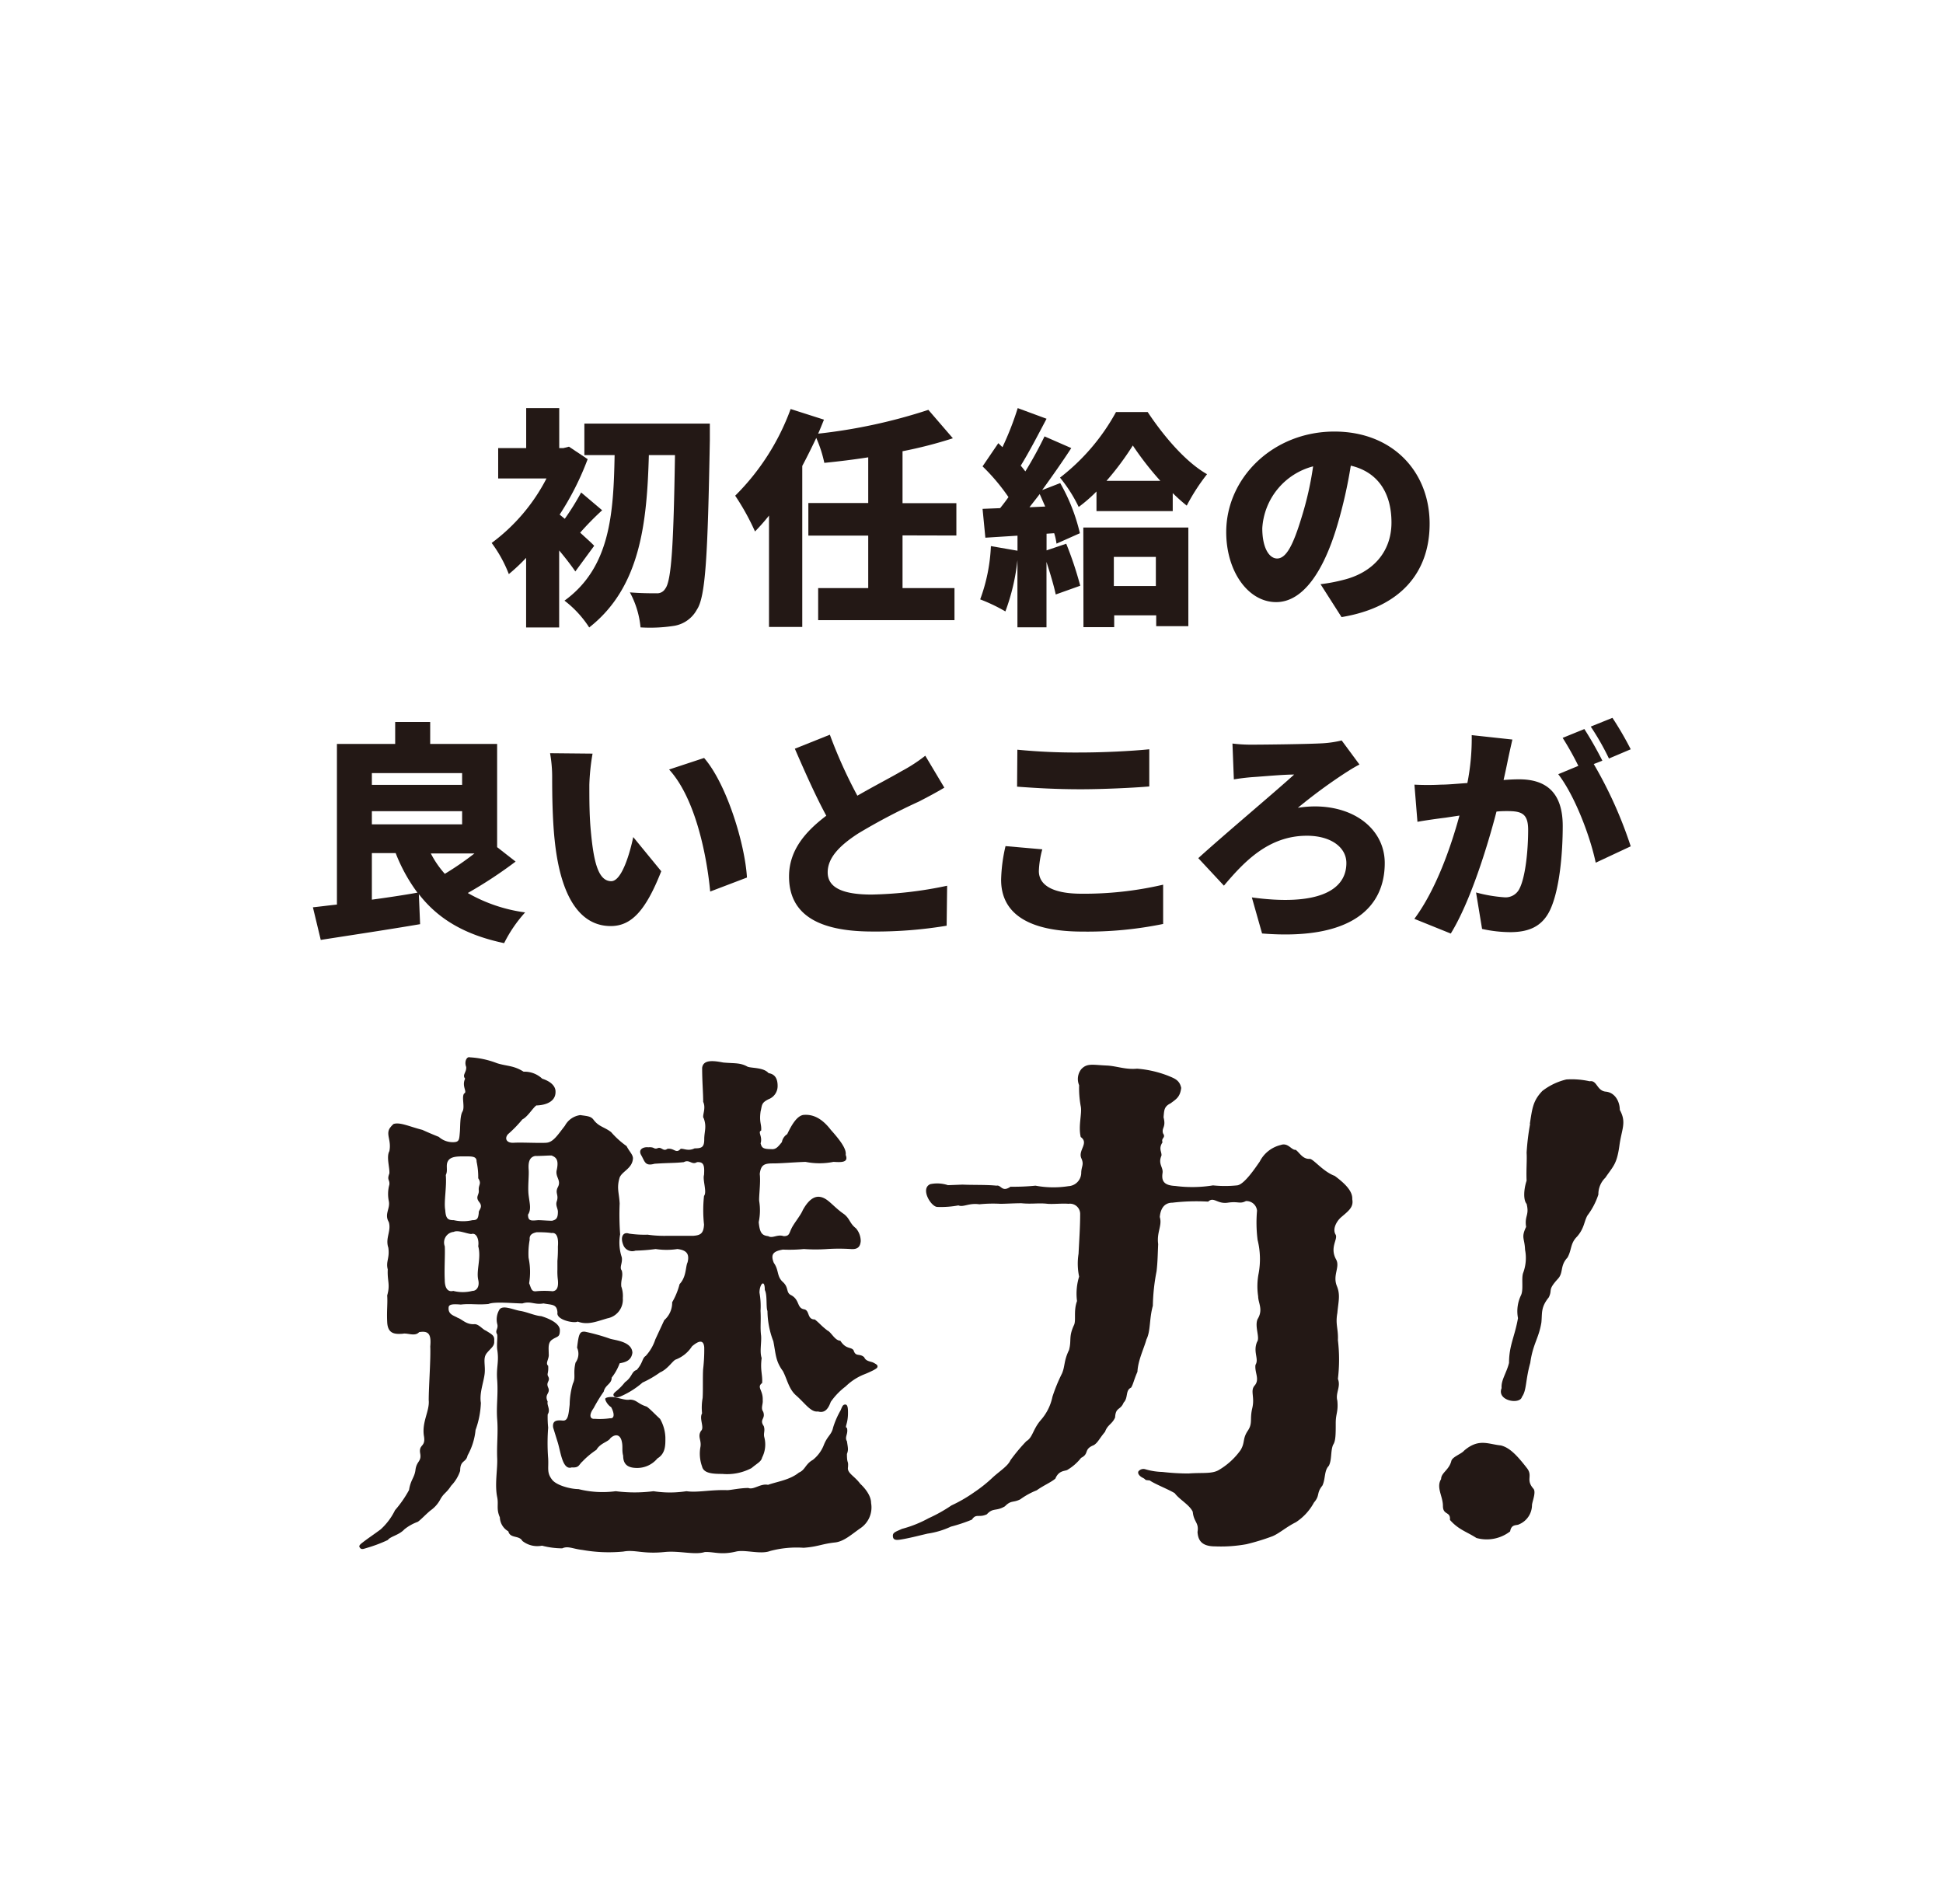
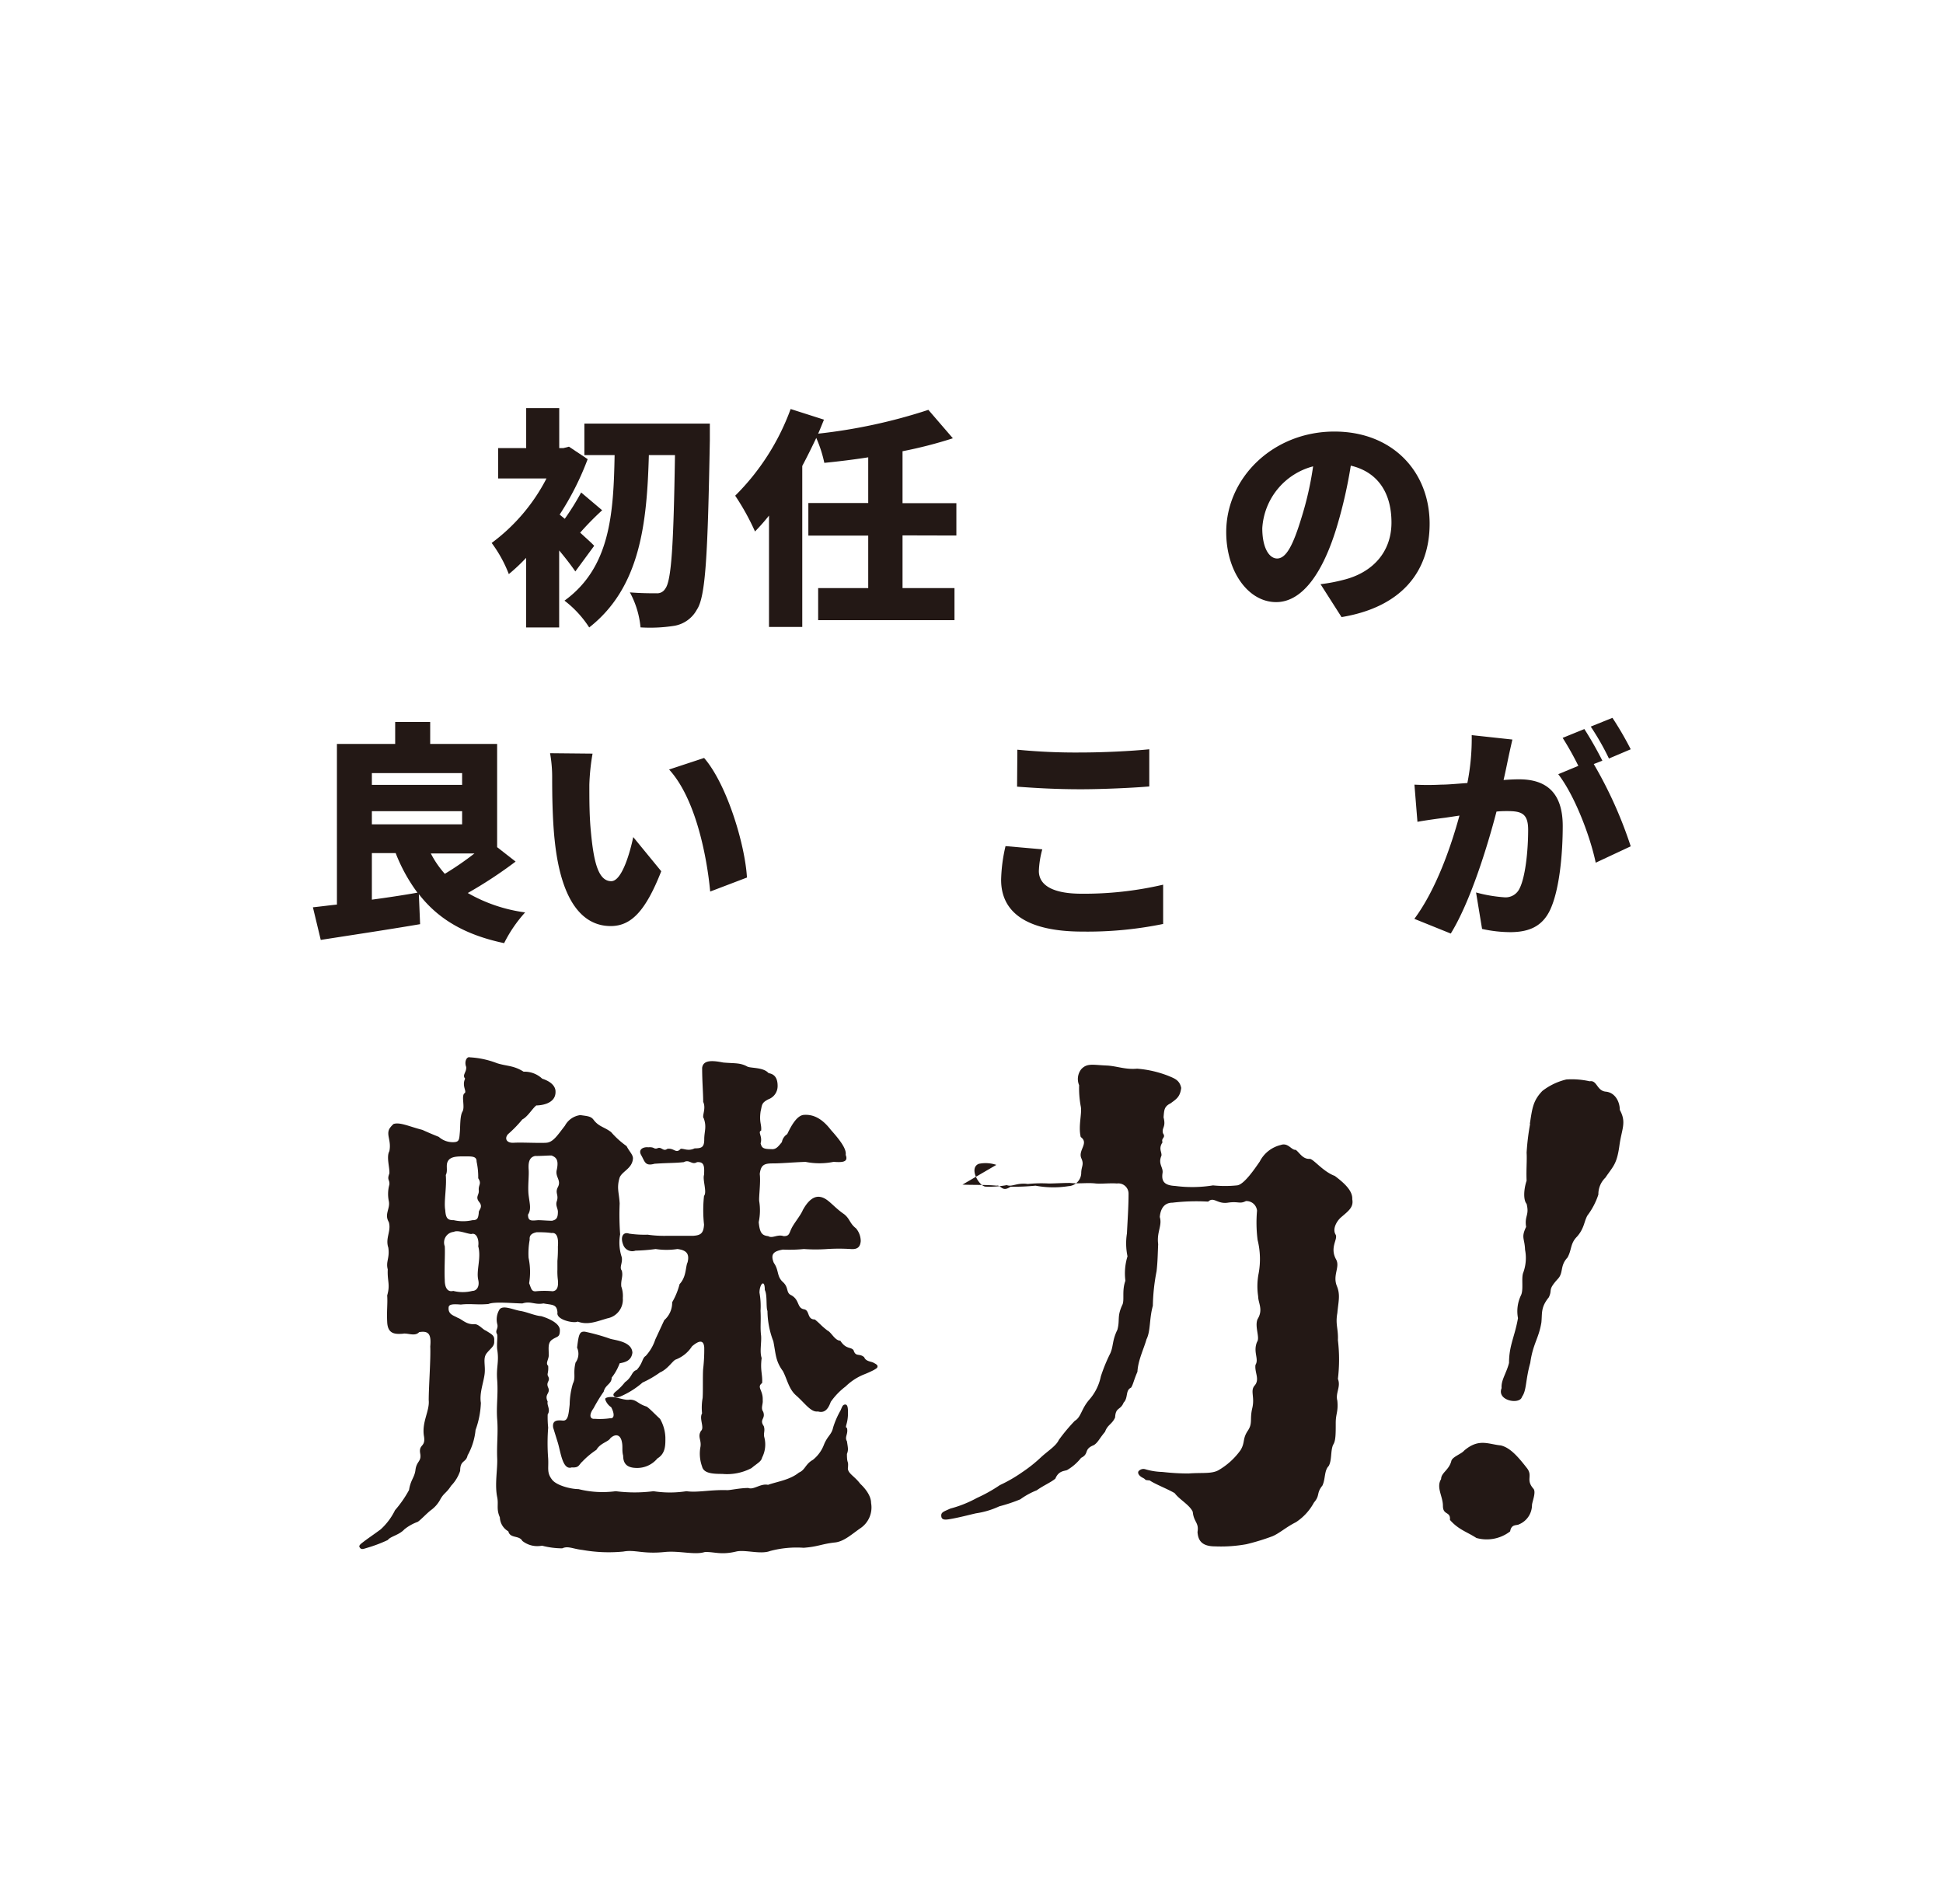
<svg xmlns="http://www.w3.org/2000/svg" viewBox="0 0 277.5 272">
  <defs>
    <style>.cls-1{fill:none;}.cls-2{fill:#231815;}</style>
  </defs>
  <g id="レイヤー_2" data-name="レイヤー 2">
    <g id="レイヤー_1-2" data-name="レイヤー 1">
      <rect class="cls-1" width="277.5" height="272" />
      <path class="cls-2" d="M82.17,81.62c-.59-.86-1.42-1.94-2.31-3v11H75.14V79.68A26.82,26.82,0,0,1,72.67,82a18.67,18.67,0,0,0-2.45-4.45,26.6,26.6,0,0,0,7.83-9.21h-6.9V64h4V58.29h4.72V64h.6l.79-.2,2.67,1.78a40.43,40.43,0,0,1-4,7.92l.73.6A36.62,36.62,0,0,0,83,70.34l3,2.54a42.14,42.14,0,0,0-3.14,3.2c.89.82,1.72,1.55,2,1.88ZM101.38,60.5s0,1.75,0,2.38c-.3,16.43-.6,22.34-1.85,24.19a4.53,4.53,0,0,1-3.2,2.31,22.12,22.12,0,0,1-4.85.23,12.94,12.94,0,0,0-1.52-5c1.61.13,3,.13,3.83.13A1.32,1.32,0,0,0,95,84.1C95.9,83,96.2,77.79,96.4,65H92.67c-.27,9.64-1.19,18.88-8.52,24.62a15.06,15.06,0,0,0-3.53-3.83c6.57-4.75,7-12.5,7.16-20.79H83.46V60.5Z" />
      <path class="cls-2" d="M128.9,76.47V84h7.42v4.58H116.85V84H124v-7.5h-8.55V71.85H124V65.32c-2.11.33-4.25.59-6.27.79a18.12,18.12,0,0,0-1.15-3.56c-.63,1.32-1.29,2.67-2,4v23h-4.75V73.64a28.44,28.44,0,0,1-2,2.27A34.4,34.4,0,0,0,105,70.8a33.76,33.76,0,0,0,7.92-12.38l4.76,1.52c-.27.66-.53,1.32-.83,2a77.3,77.3,0,0,0,15.74-3.4l3.5,4.06a62.23,62.23,0,0,1-7.19,1.85v7.42h7.69v4.62Z" />
-       <path class="cls-2" d="M152.28,77.66a50.42,50.42,0,0,1,2,6l-3.5,1.25c-.26-1.25-.79-3-1.32-4.65v9.34h-4.15V80a30,30,0,0,1-1.72,7.33,24.41,24.41,0,0,0-3.6-1.72A24.9,24.9,0,0,0,141.52,78l3.8.66V76.51l-4.59.29-.4-4.12,2.51-.1c.4-.5.79-1,1.19-1.58a28.41,28.41,0,0,0-3.7-4.39l2.25-3.31.59.57a42.08,42.08,0,0,0,2.18-5.58l4.12,1.52c-1.22,2.31-2.54,4.85-3.69,6.7.23.26.46.56.66.82a56.45,56.45,0,0,0,2.74-5L153,64c-1.25,1.92-2.71,4-4.16,6L151.42,69a26.63,26.63,0,0,1,2.81,7.16l-3.34,1.49a8.41,8.41,0,0,0-.33-1.49l-1.09.07v2.38Zm-3-5.31c-.27-.6-.53-1.22-.79-1.78-.5.66-1,1.28-1.46,1.88Zm7.32-2.15a21.72,21.72,0,0,1-2.54,2.21,20.83,20.83,0,0,0-2.67-4.19,30,30,0,0,0,8-9.37h4.52c2.21,3.33,5.35,7.1,8.48,8.88a28.84,28.84,0,0,0-2.9,4.49,26.19,26.19,0,0,1-2-1.79V73H156.6Zm-1.88,5.15h15V89.44h-4.59V87.89h-6v1.69h-4.39Zm11-6.67a44.38,44.38,0,0,1-3.93-5.05,40.3,40.3,0,0,1-3.76,5.05Zm-6.64,10.86V83.7h6V79.54Z" />
      <path class="cls-2" d="M188.6,83.44a24,24,0,0,0,3.2-.6c4.16-1,6.93-3.92,6.93-8.21s-2-7.23-5.81-8.12A66.74,66.74,0,0,1,191,75C189.06,81.56,186.12,86,182.26,86c-4,0-7.13-4.39-7.13-10,0-7.76,6.7-14.36,15.45-14.36,8.32,0,13.6,5.74,13.6,13.17,0,6.87-4.06,11.92-12.58,13.33Zm-1.06-16.83a9.73,9.73,0,0,0-7.26,8.84c0,2.84,1,4.32,2.12,4.32,1.32,0,2.31-2,3.46-5.77A46.58,46.58,0,0,0,187.54,66.61Z" />
      <path class="cls-2" d="M73.64,123.06a62.66,62.66,0,0,1-6.83,4.49A22.38,22.38,0,0,0,75,130.32a19.39,19.39,0,0,0-3,4.39c-5.65-1.19-9.44-3.47-12.18-7L60,132c-4.88.83-10.19,1.62-14.19,2.25l-1.12-4.66c1-.1,2.18-.26,3.43-.39V106.26h8.32v-3.14h5v3.14H71V121ZM53.11,110.42v1.68H66v-1.68Zm0,7.32H66v-1.88H53.11Zm0,10.76c2.15-.29,4.36-.62,6.51-1a24,24,0,0,1-3.11-5.65h-3.4Zm8.42-6.6a13.82,13.82,0,0,0,2,2.91,43,43,0,0,0,4.23-2.91Z" />
      <path class="cls-2" d="M84.17,112.1c0,2.15,0,4.29.2,6.47.39,4.29,1,7.29,2.93,7.29,1.52,0,2.68-4.09,3.14-6.3l4,4.88c-2.27,5.78-4.35,7.83-7.22,7.83-3.87,0-7.07-3.3-8-12.25-.33-3.1-.36-6.83-.36-8.91a19.42,19.42,0,0,0-.3-3.53l6.07.06A31.1,31.1,0,0,0,84.17,112.1Zm22.51,13.24-5.25,2c-.46-4.92-2.05-13.27-5.87-17.43l5-1.65C103.81,112,106.41,120.62,106.68,125.34Z" />
-       <path class="cls-2" d="M134.87,112.5c-1.15.69-2.34,1.32-3.66,2a85.77,85.77,0,0,0-8.65,4.55c-2.54,1.65-4.35,3.4-4.35,5.55s2.08,3.17,6.27,3.17a56.29,56.29,0,0,0,10.79-1.26l-.07,5.71a61.6,61.6,0,0,1-10.59.83c-6.73,0-11.92-1.82-11.92-7.86,0-3.73,2.31-6.4,5.32-8.68-1.52-2.81-3-6.14-4.49-9.57l5-2a68.27,68.27,0,0,0,3.93,8.71c2.41-1.39,4.89-2.67,6.3-3.5a22.8,22.8,0,0,0,3.4-2.21Z" />
      <path class="cls-2" d="M148.86,121.31a13.39,13.39,0,0,0-.49,3.1c0,1.85,1.68,3.24,6.1,3.24a49.66,49.66,0,0,0,11.65-1.29l0,5.61a53.82,53.82,0,0,1-11.49,1.09c-7.95,0-11.65-2.71-11.65-7.39a23.08,23.08,0,0,1,.63-4.82Zm-3.56-14.23a85.23,85.23,0,0,0,9,.4c3.27,0,7.26-.2,9.84-.46v5.31c-2.31.2-6.64.4-9.8.4-3.5,0-6.38-.17-9.08-.37Z" />
-       <path class="cls-2" d="M178.72,106.36c1.75,0,8.05-.07,10.26-.2a15.43,15.43,0,0,0,2.64-.4l2.54,3.44c-.72.36-1.48.85-2,1.18a75.14,75.14,0,0,0-6.8,5,16.08,16.08,0,0,1,2.41-.2c5.94,0,10,3.47,10,8.09,0,6.3-4.68,11.09-17.52,10.06l-1.46-5.15c9,1.23,13.5-.79,13.5-4.91,0-2.25-2.21-3.9-5.64-3.9-5.51,0-9,3.76-11.85,7.13l-3.66-3.93c3.63-3.3,11.25-9.7,13.69-11.94-1.61,0-4.32.26-5.84.36-.89.06-2,.2-2.77.33l-.2-5.12A21,21,0,0,0,178.72,106.36Z" />
      <path class="cls-2" d="M216,105.63c-.23,1-.5,2.21-.69,3.14s-.37,1.78-.57,2.64c.86-.07,1.62-.1,2.22-.1,3.76,0,6.23,1.78,6.23,6.67,0,3.82-.43,9.07-1.81,12-1.12,2.34-3,3.16-5.71,3.16a18.91,18.91,0,0,1-4-.46l-.86-5.21a20.77,20.77,0,0,0,4,.69,2.2,2.2,0,0,0,2.21-1.25c.83-1.62,1.23-5.35,1.23-8.39,0-2.37-1-2.67-3-2.67-.36,0-.92,0-1.52.07-1.32,5.08-3.76,12.93-6.53,17.42L202,131.24c3.11-4.19,5.22-10.29,6.44-14.75l-2,.3c-1.05.13-2.93.39-4,.59l-.43-5.31a36.85,36.85,0,0,0,3.79,0c1,0,2.31-.13,3.77-.23a32.72,32.72,0,0,0,.62-6.84Zm11.62,3.5a60.45,60.45,0,0,1,5.28,11.75l-5,2.34c-.79-3.79-3-9.6-5.35-12.64l2.87-1.19a42.74,42.74,0,0,0-2.24-4l3.1-1.26a51.78,51.78,0,0,1,2.57,4.52Zm2.17-.79a36.88,36.88,0,0,0-2.6-4.56l3.1-1.25a46.31,46.31,0,0,1,2.61,4.49Z" />
      <path class="cls-2" d="M70.58,191.52c.08.76-.46,1-1.06,1.75s-.15,1.74-.31,3-.76,2.73-.53,4.1a12.55,12.55,0,0,1-.76,3.87,9.26,9.26,0,0,1-1.14,3.64c-.22,1.07-1.06.61-1.06,2.21a5.61,5.61,0,0,1-1.29,2.12c-.68,1.06-1,1-1.52,1.9a4.47,4.47,0,0,1-1.37,1.59c-.6.46-1.51,1.45-1.89,1.67a6.66,6.66,0,0,0-1.9,1.07c-.76.83-2,1-2.36,1.52a20.19,20.19,0,0,1-3,1.13c-.53.16-.83.31-1.06-.15-.08-.22.23-.45.53-.68.68-.53,1.6-1.14,2.51-1.82a9.07,9.07,0,0,0,2.05-2.74,16,16,0,0,0,2-2.88c.22-1.44.76-1.75.91-2.81.15-1.37.91-1.22.68-2.43-.23-1.37.84-.83.53-2.51-.3-2,.84-3.56.69-5.08,0-1.9.3-5.85.22-7.67.16-1.75-.22-2.28-1.59-2.05-.61.68-1.67.07-2.35.23-1.07.07-2.13.07-2.21-1.67s.08-2.59,0-3.8c.46-1.6,0-2,.08-3.72-.3-1.14.3-1.6.08-3.11-.46-1.37.45-2.36.07-3.65-.68-1.14.23-1.9,0-3a5,5,0,0,1,.08-2.35c.07-.76-.38-.61,0-1.59.07-.84-.46-2.36,0-3.19.3-1.52-.46-2.28,0-3.19a3.05,3.05,0,0,1,.6-.69c.92-.3,2.28.38,4.11.84.83.38,1.74.76,2.35,1a3,3,0,0,0,2,.76c.91,0,.91-.31,1-1.37.08-.76,0-2.35.38-3s-.15-2.05.23-2.58c.53-.23-.38-1,.15-2.13-.46-.53.23-.91.15-1.67-.3-.76.08-1.52.53-1.37a12.61,12.61,0,0,1,3.88.84c1.44.45,2.35.3,3.79,1.21a3.69,3.69,0,0,1,2.66,1c1.44.46,1.9,1.22,1.9,1.82.07,1.83-2.2,2-2.74,2-.53.38-1.21,1.6-2,2A17.36,17.36,0,0,1,72.55,162c-.53.61-.22,1.29.84,1.22s3.64.07,4.63,0,1.6-1.07,2.66-2.43a2.92,2.92,0,0,1,2.2-1.52c1,.15,1.52.15,1.9.68.76,1,1.52,1,2.5,1.75a12.51,12.51,0,0,0,2.21,2c.38.76.91,1.21.91,1.75-.08,1.44-1.52,1.82-1.9,2.73-.46,1.52-.08,2.13,0,3.72a37.88,37.88,0,0,0,.07,4.4,6.62,6.62,0,0,0,.23,3.27c.15.83-.38,1.44,0,1.9.23.83-.15,1.29-.07,2.27a4.05,4.05,0,0,1,.22,1.67,2.72,2.72,0,0,1-2.2,2.89c-1.59.46-2.81,1-4.25.46-.46.3-3.11-.23-2.88-1.29-.08-1.22-.76-1.07-2-1.3-1.29.23-1.82-.38-3,0-1.21,0-4-.3-4.86.08-1.59.15-2.58-.08-3.94.08-1.07-.08-1.75-.08-1.75.45-.08,1,.83,1.14,1.29,1.44.68.23,1.22,1,2.43.91.61,0,1.14.76,1.6.92C70.28,190.61,70.66,190.76,70.58,191.52Zm-7.06-8.73c0,1.52.68,1.74,1.21,1.59a5.49,5.49,0,0,0,2.74,0c.6,0,1.06-.61.83-1.59-.3-1.37.46-3.12,0-4.79.15-.91-.23-2-1-1.74-.75-.08-1.89-.61-2.5-.31A1.52,1.52,0,0,0,63.52,178C63.59,179.07,63.44,181.27,63.52,182.79Zm.07-9.95c.08,1.22.38,1.44,1.22,1.44a6,6,0,0,0,2.66,0c.68,0,.83-.22.91-1.06-.08-.38.68-.76.07-1.52s0-1-.07-1.67c-.08-.83.45-.91-.08-1.74a10.25,10.25,0,0,0-.23-2.36c0-.53-.22-.76-1.21-.76-1.14,0-2.2-.07-2.73.46-.61.68-.08,1.44-.46,2.2C63.82,169.58,63.37,171.63,63.59,172.84Zm60.82,41.84a3.58,3.58,0,0,1-1.59,3.64c-1.29.91-2.36,1.9-3.65,2-1.89.22-2.35.6-4.4.75a14.67,14.67,0,0,0-4.78.46c-1.37.53-3.57-.23-4.86.08-2.21.53-3.19,0-4.48.07-1.45.46-3.65-.23-5.77,0-3.12.31-4.18-.38-5.85-.07a21.56,21.56,0,0,1-5.85-.23c-1.36-.15-2.05-.61-2.88-.23a11.43,11.43,0,0,1-2.89-.38,3.44,3.44,0,0,1-2.81-.68c-.45-.84-1.74-.31-2-1.37a2.39,2.39,0,0,1-1.21-2c-.54-1.21-.16-1.82-.38-2.88-.38-1.83.07-4,0-5.55-.08-2,.15-3.57,0-5.54s.15-3.42,0-5.62c-.16-1.9.3-2.58,0-4.4-.08-.69.07-1.75,0-2.13-.38-.61.22-.76,0-1.52a2.73,2.73,0,0,1,.3-2c.45-.76,2,0,3,.16s2.05.68,3,.75c.76.23,2.65.92,2.65,2s-.37.83-1.13,1.37c-.61.45-.46,1.21-.46,2.05.08.68-.53,1.29-.08,1.67.08,1.06-.22,1.13,0,1.51.38.69-.38.76,0,1.6s-.6.91-.07,2c-.15.53.45,1.14,0,1.83a14.38,14.38,0,0,0,.07,1.89,28.24,28.24,0,0,0,0,4.41c.08,1.44-.22,2,.54,3,.6.83,2.65,1.37,3.79,1.37a14.07,14.07,0,0,0,5.32.3,21.1,21.1,0,0,0,5.39,0,15.23,15.23,0,0,0,4.71,0c1.59.23,3.34-.23,5.84-.15.46,0,1.82-.31,3-.31.76.31,1.75-.68,2.81-.45,1.29-.46,3.11-.69,4.41-1.75.91-.38.91-1.21,2-1.82a5.09,5.09,0,0,0,1.59-2.2c.54-1.29,1.07-1.37,1.3-2.43a12,12,0,0,1,1.06-2.43c.23-.53.3-.84.68-.84s.38.69.38,1.22c0,1.59-.53,2-.15,2.12.23.84-.38,1.29,0,1.9.15,1,.23,1.22,0,1.82,0,1.52.23.84.15,1.9-.15.84.91,1.22,1.75,2.36C123.12,212.17,124.41,213.39,124.41,214.68Zm-49-41.23c0,1,.45.91,1.44.83.53,0,1.37.08,2,.08.6-.15.83-.38.83-1.29,0-.46-.38-.91-.15-1.52.3-.91-.3-1.14.15-2,.53-1-.45-1.45-.15-2.51.3-1.44-.15-1.75-.76-2-.68,0-1.29.07-2.35.07-.69.15-1,.69-.92,1.9.08.91-.15,2.51,0,3.72S75.89,172.69,75.44,173.45Zm3.34,2.66C78,176,77.19,176,76.65,176c-.76.16-1.06.46-1,1.07a10.88,10.88,0,0,0-.16,2.58,9.73,9.73,0,0,1,.08,3.64c.3.69.3,1.22,1,1.14a12.27,12.27,0,0,1,2.35,0c.69-.07.84-.68.76-1.59a9.48,9.48,0,0,1-.07-1.52v-1.22a20,20,0,0,0,.07-2.05C79.77,177,79.62,176,78.78,176.11ZM79,203.9c-.15-1.07.61-1.07,1.36-1s.84-.76,1-2.28a11,11,0,0,1,.46-3c.45-.91,0-1.44.38-3a2.12,2.12,0,0,0,.22-2.13c.23-2,.38-2.35,1.14-2.28a28.46,28.46,0,0,1,3.57,1c.69.23,3.12.38,3.19,2-.15,1.13-1,1.36-1.82,1.51a7.44,7.44,0,0,1-1.14,2.05c0,.92-.91,1-1.14,2a22.49,22.49,0,0,0-1.44,2.36c-.76,1.06-.46,1.59.15,1.52a10,10,0,0,0,2.2-.08c.69.08.61-.76.15-1.59-.53-.31-.91-1.07-.83-1.22s.53-.23.91-.23c.76,0,1.9.53,2.58.38,1,0,1.14.61,2.43,1,.53.38,1.14,1.06,1.9,1.75a5.73,5.73,0,0,1,.76,2.65c0,1,.07,2.28-1.14,3A3.74,3.74,0,0,1,91,209.67c-1.29,0-2-.46-2-1.75-.22-.84,0-1.29-.22-2.13s-.84-1.06-1.6-.38c-.3.54-1.44.69-2,1.67a11.5,11.5,0,0,0-2,1.67c-.53.46-.45.92-1.52.84-1.36.46-1.59-2.35-2.05-3.72Zm15.87-15.34A3.32,3.32,0,0,0,96,186a10.12,10.12,0,0,0,1.06-2.59c1-1.06.83-2.5,1.14-3.11.3-1.21-.15-1.74-1.45-1.9a10.34,10.34,0,0,1-3.11,0,25.75,25.75,0,0,1-2.88.23,1.37,1.37,0,0,1-1.75-.83c-.46-1.14,0-1.9.84-1.6a15.52,15.52,0,0,0,2.65.15,16.19,16.19,0,0,0,2.81.16h3.72c1-.08,1.45-.31,1.52-1.6a18.7,18.7,0,0,1,0-4.1c.46-.53-.23-2.28,0-3,.08-1.29,0-1.89-1-1.82-.76.46-1.06-.45-1.89,0-1.45.15-1.9.08-4.18.23-1.37.38-1.37-.3-1.9-1.22s.46-1.21,1-1.13c.91-.08.76.3,1.29.15.61-.31.83.53,1.44.07,1-.15,1.22.76,1.9,0,.46-.07,1.06.38,2-.07,1,0,1.37-.15,1.37-1.29s.38-1.75-.07-3c-.31-.3.38-1.37-.08-2.35,0-1.3-.15-2.89-.15-4.86.15-1.14,1.44-1.07,3-.76,1.67.15,2.43,0,3.49.6.61.23,2.28.08,3,.92,1,.15,1.29.91,1.29,1.82a2,2,0,0,1-1.29,1.9c-1.06.53-.91.83-1.14,1.74-.22,1.6.16,1.82.08,2.74-.53.22.23.83-.08,1.82.16.61.31.83,1.52.83.69.08,1-.38,1.52-1a1.7,1.7,0,0,1,.76-1.14c.61-1.29,1.37-2.58,2.28-2.74,1.44-.15,2.73.54,3.95,2.13,1.29,1.44,2.27,2.73,2.12,3.57.46,1.14-.68,1.06-1.74,1a10.08,10.08,0,0,1-4,0c-1.9.07-3.42.22-4.63.22s-1.75.16-1.9,1.52c.15,1.22-.15,3.27-.08,3.87a8.14,8.14,0,0,1-.07,3c.15,1.52.45,1.9,1.36,2,.61.38,1.29-.31,2.2,0,.84,0,.76-.38,1.14-1.14s1.29-1.83,1.6-2.59c.3-.53,1.14-2,2.35-1.89s1.9,1.36,3.57,2.5c.84.69.76,1.29,1.67,2a2.84,2.84,0,0,1,.68,1.83c-.07.83-.45,1.21-1.44,1.13a26.59,26.59,0,0,0-3.34,0,23.21,23.21,0,0,1-3.34,0,20.94,20.94,0,0,1-3,.08c-1.29.23-1.82.61-1.29,1.9.76,1.06.38,1.9,1.29,2.73s.38,1.52,1.22,1.9c1.21.68.76,1.82,1.82,2,.83.16.38,1.45,1.52,1.45.76.6.83.83,1.82,1.59.53.23,1.06,1.44,1.82,1.44.84,1.29,1.52.84,1.9,1.37.3,1,.84.38,1.52,1,.23.6,1,.6,1.29.76s.61.3.61.53-.15.3-.53.53a15.49,15.49,0,0,1-1.52.68,8.13,8.13,0,0,0-2.51,1.67,9.74,9.74,0,0,0-2.12,2.2c-.31.84-.76,1.68-1.83,1.37-1,.15-1.82-1.14-3.11-2.28-1.06-.91-1.29-2.35-1.9-3.49-1.06-1.44-1-2.43-1.36-4.25a12.33,12.33,0,0,1-.84-4.33c-.23-.53,0-2.28-.38-3,0-1.67-.76-.83-.76.38a11,11,0,0,1,.15,2.59c.08,1.59-.07,2.35.08,3.56.08,1-.23,2.28.08,3.19-.23,1.75.15,2.36.07,3.57-.83.61.15,1,.08,2.43.07.61-.31,1.14.07,1.67.38,1.06-.6,1.06.08,2.05.23.68-.08,1,.08,1.6a4.07,4.07,0,0,1-.31,2.88c-.15.61-.61.76-1.52,1.52a7.45,7.45,0,0,1-4.17.83c-1.37,0-2.66-.07-2.89-1.06a5.38,5.38,0,0,1-.23-2.81c.16-1-.45-1.44.08-2.28.53-.45-.3-1.74.15-2.5a7.85,7.85,0,0,1,.08-2.2c.07-1,0-3,.07-4.1a23.44,23.44,0,0,0,.16-3.12c-.08-1.06-.69-1.06-1.75-.15a4.79,4.79,0,0,1-2.36,1.9c-.45.23-1.13,1.37-2.2,1.82a14.65,14.65,0,0,1-2.5,1.45,12,12,0,0,1-3.19,2c-.38.15-.76.15-.91-.08s0-.38.23-.6a8,8,0,0,0,1.36-1.37c1.07-.76.91-1.52,1.67-1.75.91-1,.76-1.67,1.29-2a6.45,6.45,0,0,0,1.37-2.35Z" />
-       <path class="cls-2" d="M137.46,169.2c1.52.07,3.42,0,4.86.15.68-.15.76,1,2,.15a31.51,31.51,0,0,0,3.57-.15,13.85,13.85,0,0,0,4.71.07,1.93,1.93,0,0,0,1.82-1.82c0-1.06.46-1.21,0-2.2-.45-1.14,1.14-2.13-.07-3-.38-1.59.22-3.41,0-4.4a14.25,14.25,0,0,1-.23-3,2.27,2.27,0,0,1,.3-2.28c.84-.91,1.67-.61,3.65-.53,1.44.07,2.65.61,4.33.45a15.61,15.61,0,0,1,4.4,1c.91.38,1.67.61,1.9,1.75-.16,1.29-.69,1.59-1.52,2.2-.91.46-.91.91-1,2,.38,1.45-.3,1.45-.08,2.28.46.68-.3.61-.07,1.29-.61.91-.08,1.37-.15,1.9-.53,1.22.3,1.67.15,2.51-.15,1.06.15,1.74,1.82,1.82a18.56,18.56,0,0,0,5.39-.08,16.88,16.88,0,0,0,3.42,0c1-.07,2.58-2.43,3.26-3.41a4.56,4.56,0,0,1,3-2.36c1.06-.38,1.52.76,2.13.69.53.37,1,1.36,2,1.29.53,0,1.9,1.82,3.57,2.43,1.52,1.13,2.58,2.2,2.51,3.34.22,1.14-.54,1.67-1.6,2.58-.61.53-1.29,1.67-.76,2.5.31.69-.91,1.83.08,3.57.53,1.06-.53,2.2.07,3.72.54,1.29.23,2.2.08,3.88-.3,1.66.15,2.2.08,3.87a23.33,23.33,0,0,1,0,5.54c.45,1.14-.38,2-.08,3.11.15,1.6-.23,1.83-.23,3.19,0,1.6,0,2.58-.38,3.12-.38.91-.15,2.12-.61,3-.68.69-.45,1.82-.91,2.81-.91,1.14-.3,1.37-1.21,2.43a7.76,7.76,0,0,1-2.58,2.81c-1.37.68-2.36,1.59-3.34,2a31.63,31.63,0,0,1-3.72,1.14,20.39,20.39,0,0,1-4.48.31c-2.05,0-2.43-1-2.51-2.05.23-1.37-.53-1.37-.68-2.89-.46-1-1.9-1.74-2.58-2.66-1-.6-2.81-1.29-3.57-1.82-.91-.07-.38-.07-1-.38-.46-.23-.76-.61-.61-.91a.91.91,0,0,1,1-.3,9.5,9.5,0,0,0,2.43.38,32.85,32.85,0,0,0,3.72.22c1.9-.15,3.26.08,4.25-.45a10.07,10.07,0,0,0,3.19-2.89c.68-1.13.23-1.59,1.06-2.81.69-1.06.23-1.59.61-3.18s-.3-2.43.3-3.19c.84-.91,0-1.9.16-3,.53-.84-.38-1.82.22-3.27.46-.6-.38-2.2.08-3.26.84-1.37.08-2.28.08-3.26a9.57,9.57,0,0,1,.07-3.27,11.3,11.3,0,0,0-.15-4.78,19.48,19.48,0,0,1-.08-4.18,1.52,1.52,0,0,0-1.59-1.37c-.91.46-1.06,0-2.58.23s-2-.91-2.81-.15a28.9,28.9,0,0,0-5.09.15c-1.37,0-1.74,1.14-1.82,2.05.38,1.22-.46,2.13-.23,3.87-.07,1.52-.07,2.51-.23,3.88a27.92,27.92,0,0,0-.53,4.93c-.53,1.9-.3,3.57-.91,4.79-.38,1.36-1.21,3-1.29,4.63-.53,1.21-.61,1.82-.91,2.27-.84.38-.38,1.45-1.06,2.13-.46,1.14-1.14.61-1.22,2.13-.45,1-1.06,1-1.44,2.05-.84,1-1,1.52-1.6,1.9-1.51.6-.6,1.21-1.82,1.82a7,7,0,0,1-2,1.74c-.38.16-1.21.08-1.67,1.22-.61.53-1.74,1-2.66,1.67a10.55,10.55,0,0,0-2.35,1.29c-1.06.53-1.29.08-2.2,1-1.29.76-1.67.15-2.58,1.14-1.14.53-1.52-.16-2.13.76a22.78,22.78,0,0,1-3,1,11.86,11.86,0,0,1-3.34,1c-1.29.3-2.13.53-3.34.76-.84.15-1.52.3-1.6-.31s.31-.68,1.29-1.13a16.74,16.74,0,0,0,3.8-1.52,21.64,21.64,0,0,0,3.27-1.83,20.89,20.89,0,0,0,3.26-1.89,20.17,20.17,0,0,0,2.66-2.13c1-.91,2.12-1.59,2.5-2.43a25.41,25.41,0,0,1,2.28-2.73c.91-.53.91-1.67,2.05-3a7.23,7.23,0,0,0,1.67-3.34,23.78,23.78,0,0,1,1.37-3.34c.45-1.06.23-1.75,1-3.34.38-1.44-.08-1.82.68-3.5.38-.68-.08-2,.46-3.49a8.2,8.2,0,0,1,.3-3.49,9,9,0,0,1-.08-3.27c.08-1.74.23-3.72.23-5.69a1.46,1.46,0,0,0-1.67-1.44c-.84-.08-2.2.07-3,0-1.29-.15-2.2.07-3.72-.08-1.06,0-2.2.08-3,.08a19.3,19.3,0,0,0-3,.07c-1.52-.22-2.28.46-3,.16a13.77,13.77,0,0,1-3,.22c-.91,0-2.5-2.65-1-3.26a4.87,4.87,0,0,1,2.51.15Z" />
+       <path class="cls-2" d="M137.46,169.2c1.52.07,3.42,0,4.86.15.68-.15.76,1,2,.15a31.51,31.51,0,0,0,3.57-.15,13.85,13.85,0,0,0,4.71.07,1.93,1.93,0,0,0,1.82-1.82c0-1.06.46-1.21,0-2.2-.45-1.14,1.14-2.13-.07-3-.38-1.59.22-3.41,0-4.4a14.25,14.25,0,0,1-.23-3,2.27,2.27,0,0,1,.3-2.28c.84-.91,1.67-.61,3.65-.53,1.44.07,2.65.61,4.33.45a15.61,15.61,0,0,1,4.4,1c.91.38,1.67.61,1.9,1.75-.16,1.29-.69,1.59-1.52,2.2-.91.46-.91.91-1,2,.38,1.45-.3,1.45-.08,2.28.46.68-.3.61-.07,1.29-.61.91-.08,1.37-.15,1.9-.53,1.22.3,1.67.15,2.51-.15,1.06.15,1.74,1.82,1.82a18.56,18.56,0,0,0,5.39-.08,16.88,16.88,0,0,0,3.42,0c1-.07,2.58-2.43,3.26-3.41a4.56,4.56,0,0,1,3-2.36c1.06-.38,1.52.76,2.13.69.53.37,1,1.36,2,1.29.53,0,1.9,1.82,3.57,2.43,1.52,1.13,2.58,2.2,2.51,3.34.22,1.14-.54,1.67-1.6,2.58-.61.53-1.29,1.67-.76,2.5.31.69-.91,1.83.08,3.57.53,1.06-.53,2.2.07,3.72.54,1.29.23,2.2.08,3.88-.3,1.66.15,2.2.08,3.87a23.33,23.33,0,0,1,0,5.54c.45,1.14-.38,2-.08,3.11.15,1.6-.23,1.83-.23,3.19,0,1.6,0,2.58-.38,3.12-.38.91-.15,2.12-.61,3-.68.69-.45,1.82-.91,2.81-.91,1.14-.3,1.37-1.21,2.43a7.76,7.76,0,0,1-2.58,2.81c-1.37.68-2.36,1.59-3.34,2a31.63,31.63,0,0,1-3.72,1.14,20.39,20.39,0,0,1-4.48.31c-2.05,0-2.43-1-2.51-2.05.23-1.37-.53-1.37-.68-2.89-.46-1-1.9-1.74-2.58-2.66-1-.6-2.81-1.29-3.57-1.82-.91-.07-.38-.07-1-.38-.46-.23-.76-.61-.61-.91a.91.91,0,0,1,1-.3,9.5,9.5,0,0,0,2.43.38,32.85,32.85,0,0,0,3.72.22c1.9-.15,3.26.08,4.25-.45a10.07,10.07,0,0,0,3.19-2.89c.68-1.13.23-1.59,1.06-2.81.69-1.06.23-1.59.61-3.18s-.3-2.43.3-3.19c.84-.91,0-1.9.16-3,.53-.84-.38-1.82.22-3.27.46-.6-.38-2.2.08-3.26.84-1.37.08-2.28.08-3.26a9.57,9.57,0,0,1,.07-3.27,11.3,11.3,0,0,0-.15-4.78,19.48,19.48,0,0,1-.08-4.18,1.52,1.52,0,0,0-1.59-1.37c-.91.46-1.06,0-2.58.23s-2-.91-2.81-.15a28.9,28.9,0,0,0-5.09.15c-1.37,0-1.74,1.14-1.82,2.05.38,1.22-.46,2.13-.23,3.87-.07,1.52-.07,2.51-.23,3.88a27.92,27.92,0,0,0-.53,4.93c-.53,1.9-.3,3.57-.91,4.79-.38,1.36-1.21,3-1.29,4.63-.53,1.21-.61,1.82-.91,2.27-.84.38-.38,1.45-1.06,2.13-.46,1.14-1.14.61-1.22,2.13-.45,1-1.06,1-1.44,2.05-.84,1-1,1.52-1.6,1.9-1.51.6-.6,1.21-1.82,1.82a7,7,0,0,1-2,1.74c-.38.16-1.21.08-1.67,1.22-.61.53-1.74,1-2.66,1.67a10.55,10.55,0,0,0-2.35,1.29a22.78,22.78,0,0,1-3,1,11.86,11.86,0,0,1-3.34,1c-1.29.3-2.13.53-3.34.76-.84.15-1.52.3-1.6-.31s.31-.68,1.29-1.13a16.74,16.74,0,0,0,3.8-1.52,21.64,21.64,0,0,0,3.27-1.83,20.89,20.89,0,0,0,3.26-1.89,20.17,20.17,0,0,0,2.66-2.13c1-.91,2.12-1.59,2.5-2.43a25.41,25.41,0,0,1,2.28-2.73c.91-.53.91-1.67,2.05-3a7.23,7.23,0,0,0,1.67-3.34,23.78,23.78,0,0,1,1.37-3.34c.45-1.06.23-1.75,1-3.34.38-1.44-.08-1.82.68-3.5.38-.68-.08-2,.46-3.49a8.2,8.2,0,0,1,.3-3.49,9,9,0,0,1-.08-3.27c.08-1.74.23-3.72.23-5.69a1.46,1.46,0,0,0-1.67-1.44c-.84-.08-2.2.07-3,0-1.29-.15-2.2.07-3.72-.08-1.06,0-2.2.08-3,.08a19.3,19.3,0,0,0-3,.07c-1.52-.22-2.28.46-3,.16a13.77,13.77,0,0,1-3,.22c-.91,0-2.5-2.65-1-3.26a4.87,4.87,0,0,1,2.51.15Z" />
      <path class="cls-2" d="M219,212.63c.43.48-.18,1.88-.2,2.34a3,3,0,0,1-1.87,2.76c-.32.19-1.08-.08-1.25,1a5.47,5.47,0,0,1-4.82.94c-1.35-.88-2.56-1.18-3.78-2.58.12-1.26-1-.62-1-2s-1-2.64-.26-3.83c0-.91,1.14-1.29,1.46-2.59.15-.6,1.45-1,1.83-1.48,2.09-1.79,3.44-.91,5.23-.74,1.3.31,2.39,1.5,3.79,3.31C218.92,210.86,217.88,211.34,219,212.63Zm-.51-52.1c.35-2.21.43-3.29,1.79-4.71a9,9,0,0,1,3.43-1.64,11.7,11.7,0,0,1,3.33.26c1.06-.2,1,1.36,2.3,1.48s2,1.4,2,2.61c1,1.81.26,2.72-.06,5.13-.37,2.66-.89,2.9-2,4.55a3.28,3.28,0,0,0-1,2.41,10.26,10.26,0,0,1-1.57,3c-.49.89-.44,1.82-1.47,3-1,1-.73,1.84-1.37,3-1.12,1.19-.53,2.16-1.39,3.06-1.5,1.65-.72,1.47-1.28,2.62-1.18,1.46-.92,2.26-1.06,3.6-.38,2.3-1.2,3-1.59,5.77-.7,2.49-.5,3.91-1.19,4.85-.27,1.13-3.63.58-2.9-1.26-.1-1.13.7-2.13,1.06-3.6,0-2.49.82-3.75,1.28-6.39a5.26,5.26,0,0,1,.44-3.29c.38-.83,0-2.47.32-3.23a6.1,6.1,0,0,0,.25-3.24c-.06-1.67-.6-1.71.15-3.27-.25-1.62.49-1.63.07-3.29-.5-.58-.4-2.12,0-3.31-.07-1.58.07-2.92,0-4A34.62,34.62,0,0,1,218.53,160.53Z" />
    </g>
  </g>
</svg>